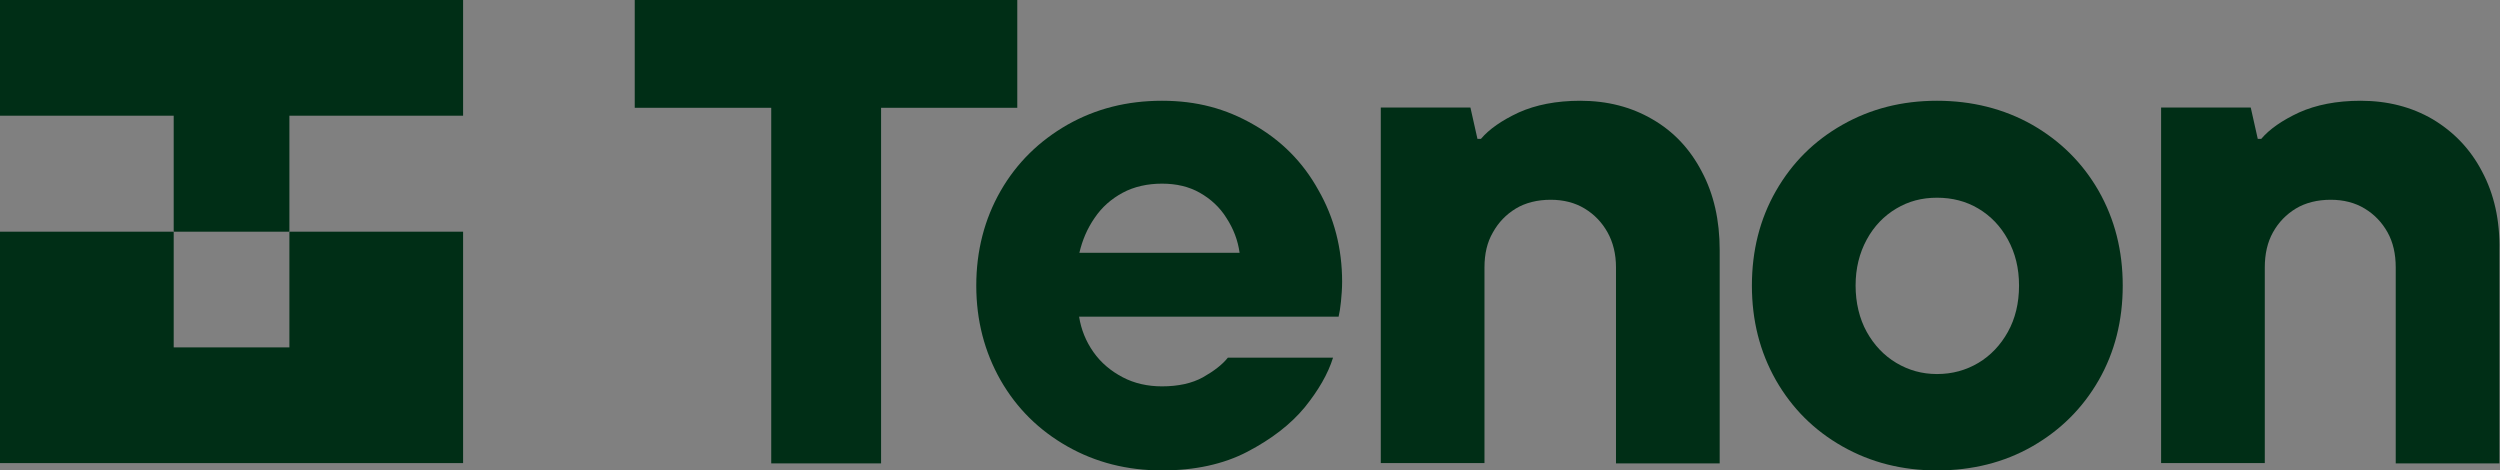
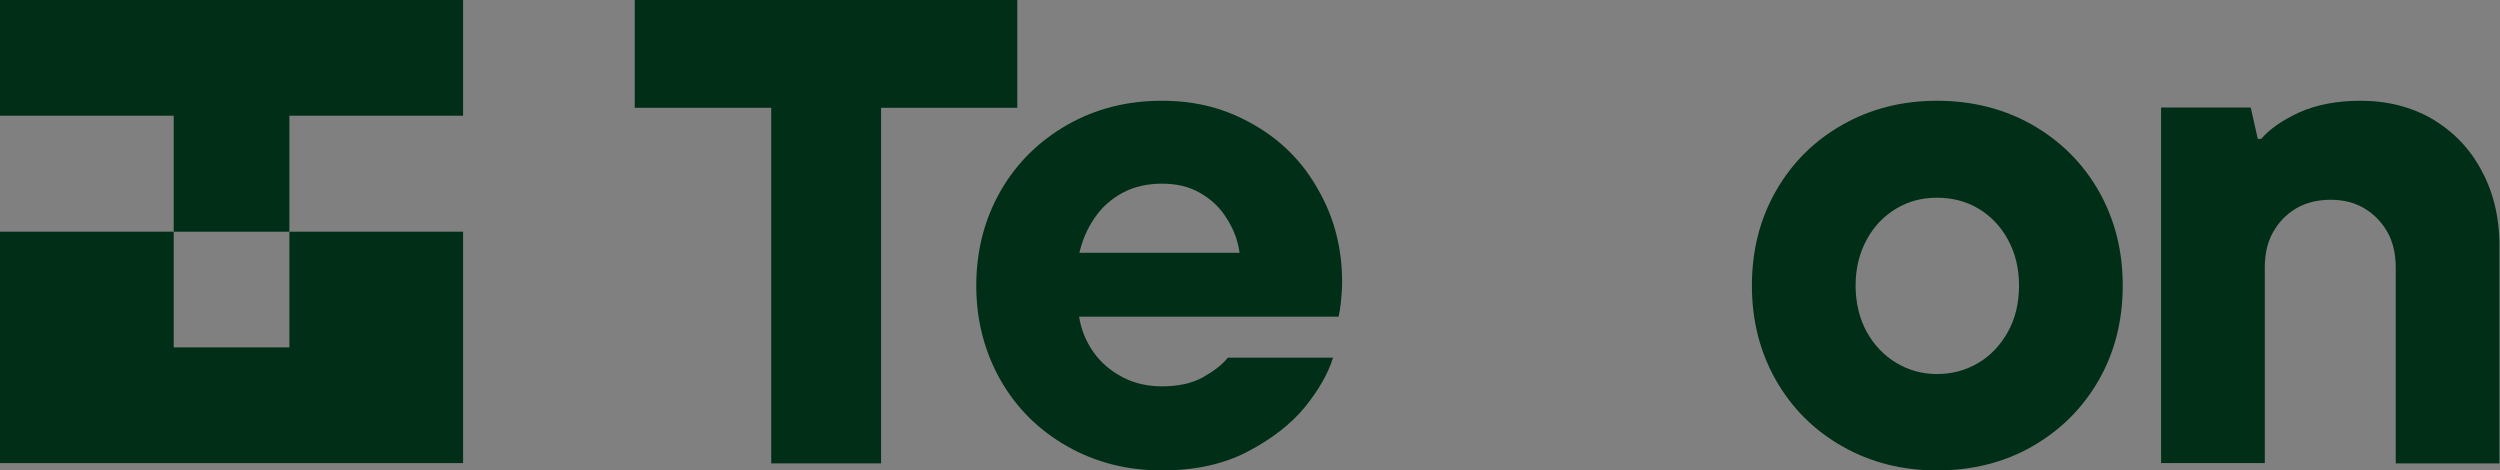
<svg xmlns="http://www.w3.org/2000/svg" version="1.1" id="Layer_1" x="0px" y="0px" viewBox="0 0 853.5 160.6" style="enable-background:new 0 0 853.5 160.6;" xml:space="preserve">
  <rect x="0" y="0" width="853.5" height="160.6" fill="#808080" stroke="none" />
  <style type="text/css">
	.st0{fill:#002E16;}
	.st1{fill:#C7F911;}
	.st2{fill:#F7F2E8;}
</style>
  <g>
    <polygon class="st0" points="1027,40.8 1066.6,40.8 1086.3,40.8 1086.3,1.3 1066.6,1.3 1027,1.3 987.5,1.3 948,1.3 928.2,1.3    928.2,40.8 948,40.8 987.5,40.8 987.5,80.3 1027,80.3  " />
    <polygon class="st0" points="1086.3,119.8 1086.3,80.3 1066.6,80.3 1027,80.3 1027,119.8 987.5,119.8 987.5,80.3 948,80.3    928.2,80.3 928.2,119.8 928.2,119.8 928.2,159.4 987.5,159.4 1027,159.4 1086.3,159.4 1086.3,119.8  " />
  </g>
  <g>
    <polygon class="st1" points="1027,-201.4 1066.6,-201.4 1086.3,-201.4 1086.3,-240.9 1066.6,-240.9 1027,-240.9 987.5,-240.9    948,-240.9 928.2,-240.9 928.2,-201.4 948,-201.4 987.5,-201.4 987.5,-161.8 1027,-161.8  " />
    <polygon class="st1" points="1086.3,-122.3 1086.3,-161.8 1066.6,-161.8 1027,-161.8 1027,-122.3 987.5,-122.3 987.5,-161.8    948,-161.8 928.2,-161.8 928.2,-122.3 928.2,-122.3 928.2,-82.8 987.5,-82.8 1027,-82.8 1086.3,-82.8 1086.3,-122.3  " />
  </g>
  <g>
    <polygon class="st0" points="347.3,0 216.7,0 216.7,36.8 263.3,36.8 263.3,158.2 263.3,158.2 300.8,158.2 300.8,36.8 347.3,36.8     " />
    <path class="st0" d="M427.9,42.5c-9.4-5.4-19.3-8.1-31.2-8.1c-11.9,0-22.6,2.7-32.3,8.2c-9.6,5.5-17.3,13-22.8,22.6   c-5.5,9.6-8.3,20.4-8.3,32.3c0,11.9,2.8,22.6,8.3,32.3c5.5,9.6,13.1,17.1,22.8,22.6c9.7,5.5,20.4,8.2,32.3,8.2l0,0   c11.2,0,21-2.1,29.2-6.4c8.2-4.3,14.7-9.3,19.5-15.1c4.7-5.8,8-11.5,9.7-17h-35.9c-1.9,2.4-4.8,4.6-8.5,6.7   c-3.8,2.1-8.5,3.1-14,3.1c-4.9,0-9.4-1-13.4-3.1c-4-2.1-7.4-4.9-10-8.6c-2.6-3.7-4.2-7.7-4.9-12.1H457c0.3-1.3,0.6-3,0.8-5.1   c0.2-2.1,0.4-4.4,0.4-6.8c0-11.4-2.7-21.9-8.1-31.3C444.8,55.3,437.4,47.9,427.9,42.5z M368.5,86.3c1-4.3,2.7-8.3,5.2-11.9   c2.5-3.7,5.7-6.5,9.6-8.6c3.9-2.1,8.5-3.1,13.4-3.1c4.9,0,9.2,1,12.9,3.1c3.7,2.1,6.8,4.9,9.1,8.6c2.4,3.7,3.9,7.6,4.5,11.9H368.5z   " />
-     <path class="st0" d="M564.1,40.7c-7.2-4.2-15.4-6.3-24.6-6.3c-8.2,0-15.2,1.4-21,4c-5.8,2.7-10.1,5.7-12.9,9h-1.2l-2.4-10.7h-30.6   v121.4l0,0h35.4V91.3c0-4.6,0.9-8.6,2.9-12c1.9-3.4,4.5-6.1,7.8-8.1c3.3-2,7.4-3,11.9-3c4.4,0,8.3,1,11.6,3c3.3,2,5.9,4.7,7.8,8.1   c1.9,3.4,2.9,7.4,2.9,12v66.9h35.4V85.4c0-10.2-2-19.1-6.1-26.8C577,50.9,571.4,44.9,564.1,40.7z" />
    <path class="st0" d="M693.8,42.6c-9.7-5.5-20.7-8.2-32.5-8.2c-11.9,0-22.6,2.7-32.3,8.2c-9.7,5.5-17.2,13-22.7,22.6   c-5.5,9.6-8.2,20.4-8.2,32.3c0,11.9,2.7,22.6,8.2,32.3c5.5,9.6,13,17.1,22.7,22.6c9.7,5.5,20.4,8.2,32.3,8.2   c12,0,22.9-2.7,32.5-8.2c9.6-5.5,17.2-13,22.7-22.6c5.5-9.6,8.2-20.4,8.2-32.3c0-11.9-2.7-22.6-8.2-32.3   C711,55.6,703.4,48.1,693.8,42.6z M685.5,113.3c-2.5,4.5-5.9,8.1-10.1,10.6c-4.2,2.5-8.9,3.8-14.1,3.8c-5.1,0-9.7-1.3-13.9-3.8   c-4.2-2.5-7.6-6.1-10.1-10.6c-2.5-4.5-3.8-10-3.8-15.8c0-5.9,1.3-11.1,3.8-15.7c2.5-4.6,5.9-8.1,10.1-10.6   c4.2-2.5,8.7-3.7,13.9-3.7s9.9,1.2,14.1,3.7c4.2,2.5,7.6,6,10.1,10.6c2.5,4.6,3.8,9.7,3.8,15.7S688,108.8,685.5,113.3z" />
    <path class="st0" d="M847.4,58.6c-4-7.7-9.7-13.6-16.9-17.9c-7.2-4.2-15.4-6.3-24.6-6.3c-8.2,0-15.2,1.4-21,4   c-5.8,2.7-10.1,5.7-12.9,9h-1.2l-2.4-10.7h-30.6v121.4l0,0h35.4V91.3c0-4.6,0.9-8.6,2.8-12c1.9-3.4,4.5-6.1,7.8-8.1   c3.3-2,7.4-3,11.9-3c4.4,0,8.3,1,11.6,3c3.3,2,5.9,4.7,7.8,8.1c1.9,3.4,2.8,7.4,2.8,12v66.9h35.4V85.4   C853.5,75.2,851.5,66.3,847.4,58.6z" />
  </g>
  <g>
    <polygon class="st0" points="98.8,39.5 138.4,39.5 158.1,39.5 158.1,0 138.4,0 98.8,0 59.3,0 19.8,0 0,0 0,39.5 19.8,39.5    59.3,39.5 59.3,79.1 98.8,79.1  " />
    <polygon class="st0" points="158.1,118.6 158.1,79.1 138.4,79.1 98.8,79.1 98.8,118.6 59.3,118.6 59.3,79.1 19.8,79.1 0,79.1    0,118.6 0,118.6 0,158.1 59.3,158.1 98.8,158.1 158.1,158.1 158.1,118.6  " />
  </g>
  <g>
    <polygon class="st2" points="347.3,-241.9 216.7,-241.9 216.7,-205.1 263.3,-205.1 263.3,-83.7 263.3,-83.7 300.8,-83.7    300.8,-205.1 347.3,-205.1  " />
    <path class="st2" d="M427.9-199.4c-9.4-5.4-19.3-8.1-31.2-8.1c-11.9,0-22.6,2.7-32.3,8.2c-9.6,5.5-17.3,13-22.8,22.6   c-5.5,9.6-8.3,20.4-8.3,32.3c0,11.9,2.8,22.6,8.3,32.3c5.5,9.6,13.1,17.1,22.8,22.6c9.7,5.5,20.4,8.2,32.3,8.2l0,0   c11.2,0,21-2.1,29.2-6.4c8.2-4.3,14.7-9.3,19.5-15.1c4.7-5.8,8-11.5,9.7-17h-35.9c-1.9,2.4-4.8,4.6-8.5,6.7   c-3.8,2.1-8.5,3.1-14,3.1c-4.9,0-9.4-1-13.4-3.1c-4-2.1-7.4-4.9-10-8.6c-2.6-3.7-4.2-7.7-4.9-12.1H457c0.3-1.3,0.6-3,0.8-5.1   c0.2-2.1,0.4-4.4,0.4-6.8c0-11.4-2.7-21.9-8.1-31.3C444.8-186.6,437.4-194,427.9-199.4z M368.5-155.6c1-4.3,2.7-8.3,5.2-11.9   c2.5-3.7,5.7-6.5,9.6-8.6c3.9-2.1,8.5-3.1,13.4-3.1c4.9,0,9.2,1,12.9,3.1c3.7,2.1,6.8,4.9,9.1,8.6c2.4,3.7,3.9,7.6,4.5,11.9H368.5z   " />
    <path class="st2" d="M564.1-201.2c-7.2-4.2-15.4-6.3-24.6-6.3c-8.2,0-15.2,1.4-21,4c-5.8,2.7-10.1,5.7-12.9,9h-1.2l-2.4-10.7h-30.6   v121.4l0,0h35.4v-66.9c0-4.6,0.9-8.6,2.9-12c1.9-3.4,4.5-6.1,7.8-8.1c3.3-2,7.4-3,11.9-3c4.4,0,8.3,1,11.6,3c3.3,2,5.9,4.7,7.8,8.1   c1.9,3.4,2.9,7.4,2.9,12v66.9h35.4v-72.9c0-10.2-2-19.1-6.1-26.8C577-191,571.4-197,564.1-201.2z" />
    <path class="st2" d="M693.8-199.3c-9.7-5.5-20.7-8.2-32.5-8.2c-11.9,0-22.6,2.7-32.3,8.2c-9.7,5.5-17.2,13-22.7,22.6   c-5.5,9.6-8.2,20.4-8.2,32.3c0,11.9,2.7,22.6,8.2,32.3c5.5,9.6,13,17.1,22.7,22.6c9.7,5.5,20.4,8.2,32.3,8.2   c12,0,22.9-2.7,32.5-8.2c9.6-5.5,17.2-13,22.7-22.6c5.5-9.6,8.2-20.4,8.2-32.3c0-11.9-2.7-22.6-8.2-32.3   C711-186.2,703.4-193.8,693.8-199.3z M685.5-128.6c-2.5,4.5-5.9,8.1-10.1,10.6c-4.2,2.5-8.9,3.8-14.1,3.8c-5.1,0-9.7-1.3-13.9-3.8   c-4.2-2.5-7.6-6.1-10.1-10.6c-2.5-4.5-3.8-10-3.8-15.8c0-5.9,1.3-11.1,3.8-15.7c2.5-4.6,5.9-8.1,10.1-10.6   c4.2-2.5,8.7-3.7,13.9-3.7s9.9,1.2,14.1,3.7c4.2,2.5,7.6,6,10.1,10.6c2.5,4.6,3.8,9.7,3.8,15.7S688-133.1,685.5-128.6z" />
    <path class="st2" d="M847.4-183.3c-4-7.7-9.7-13.6-16.9-17.9c-7.2-4.2-15.4-6.3-24.6-6.3c-8.2,0-15.2,1.4-21,4   c-5.8,2.7-10.1,5.7-12.9,9h-1.2l-2.4-10.7h-30.6v121.4l0,0h35.4v-66.9c0-4.6,0.9-8.6,2.8-12c1.9-3.4,4.5-6.1,7.8-8.1   c3.3-2,7.4-3,11.9-3c4.4,0,8.3,1,11.6,3c3.3,2,5.9,4.7,7.8,8.1c1.9,3.4,2.8,7.4,2.8,12v66.9h35.4v-72.9   C853.5-166.7,851.5-175.6,847.4-183.3z" />
  </g>
  <g>
    <polygon class="st1" points="98.8,-202.4 138.4,-202.4 158.1,-202.4 158.1,-241.9 138.4,-241.9 98.8,-241.9 59.3,-241.9    19.8,-241.9 0,-241.9 0,-202.4 19.8,-202.4 59.3,-202.4 59.3,-162.8 98.8,-162.8  " />
    <polygon class="st1" points="158.1,-123.3 158.1,-162.8 138.4,-162.8 98.8,-162.8 98.8,-123.3 59.3,-123.3 59.3,-162.8    19.8,-162.8 0,-162.8 0,-123.3 0,-123.3 0,-83.8 59.3,-83.8 98.8,-83.8 158.1,-83.8 158.1,-123.3  " />
  </g>
</svg>